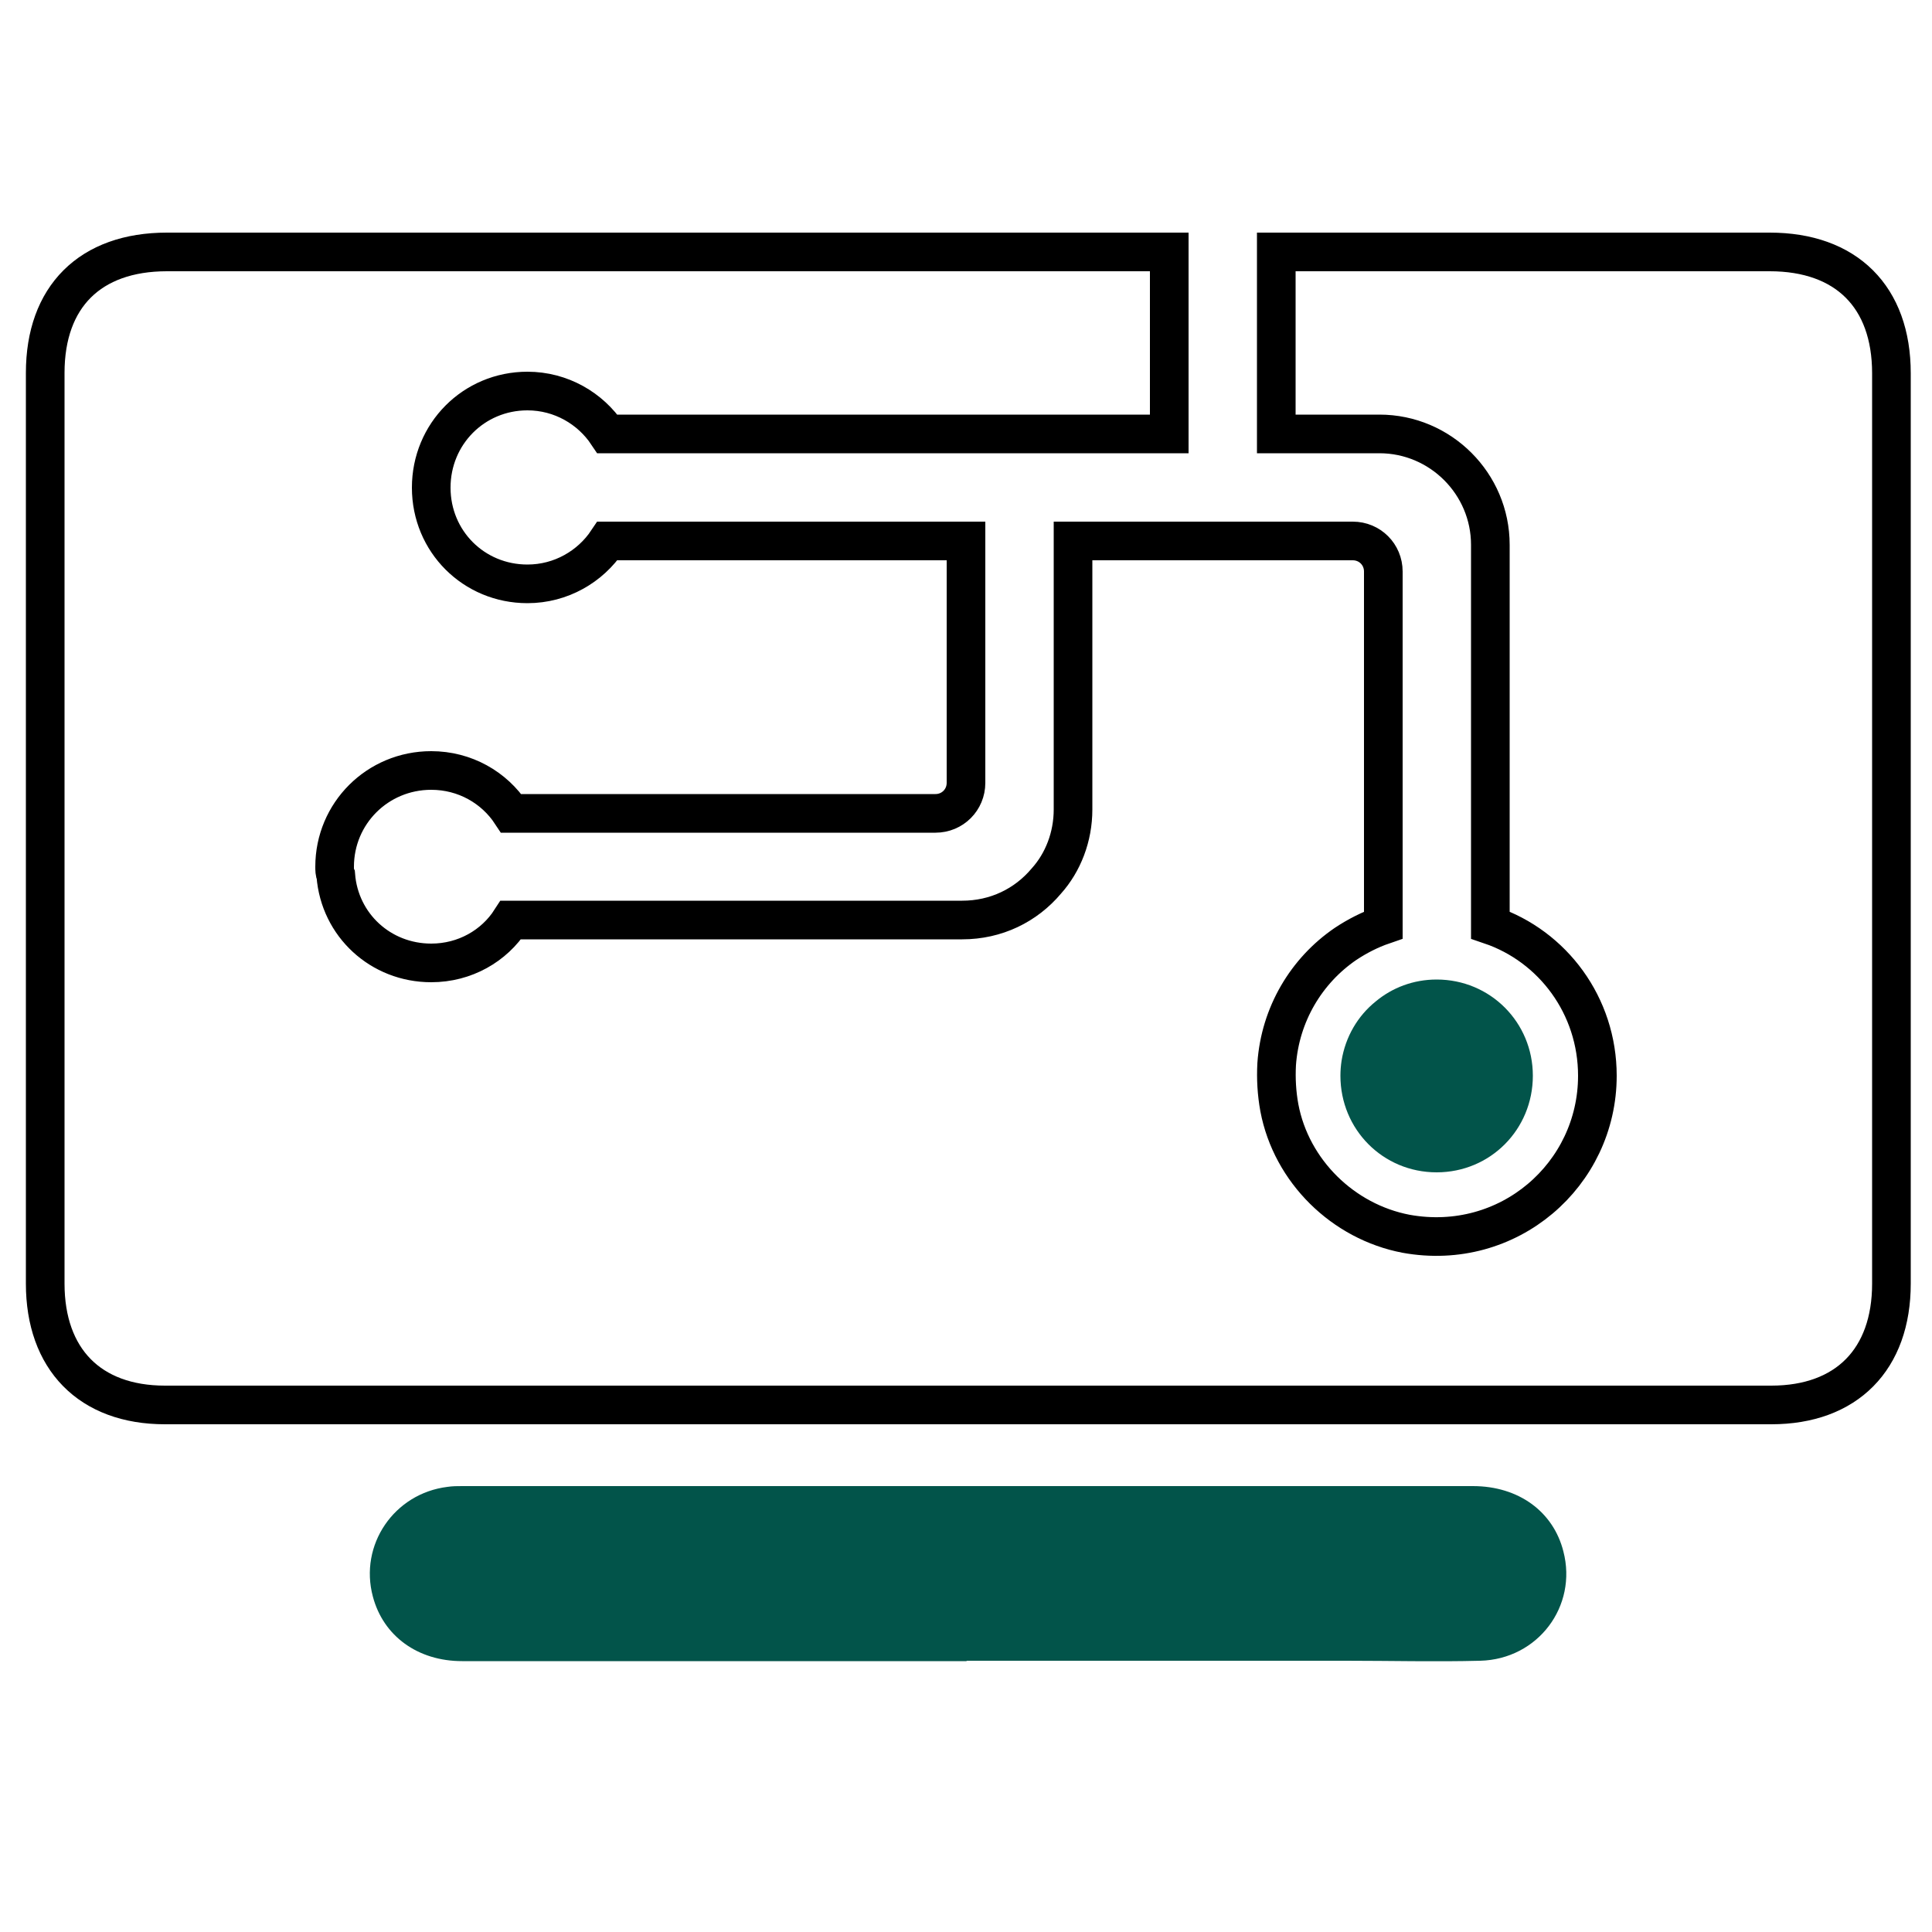
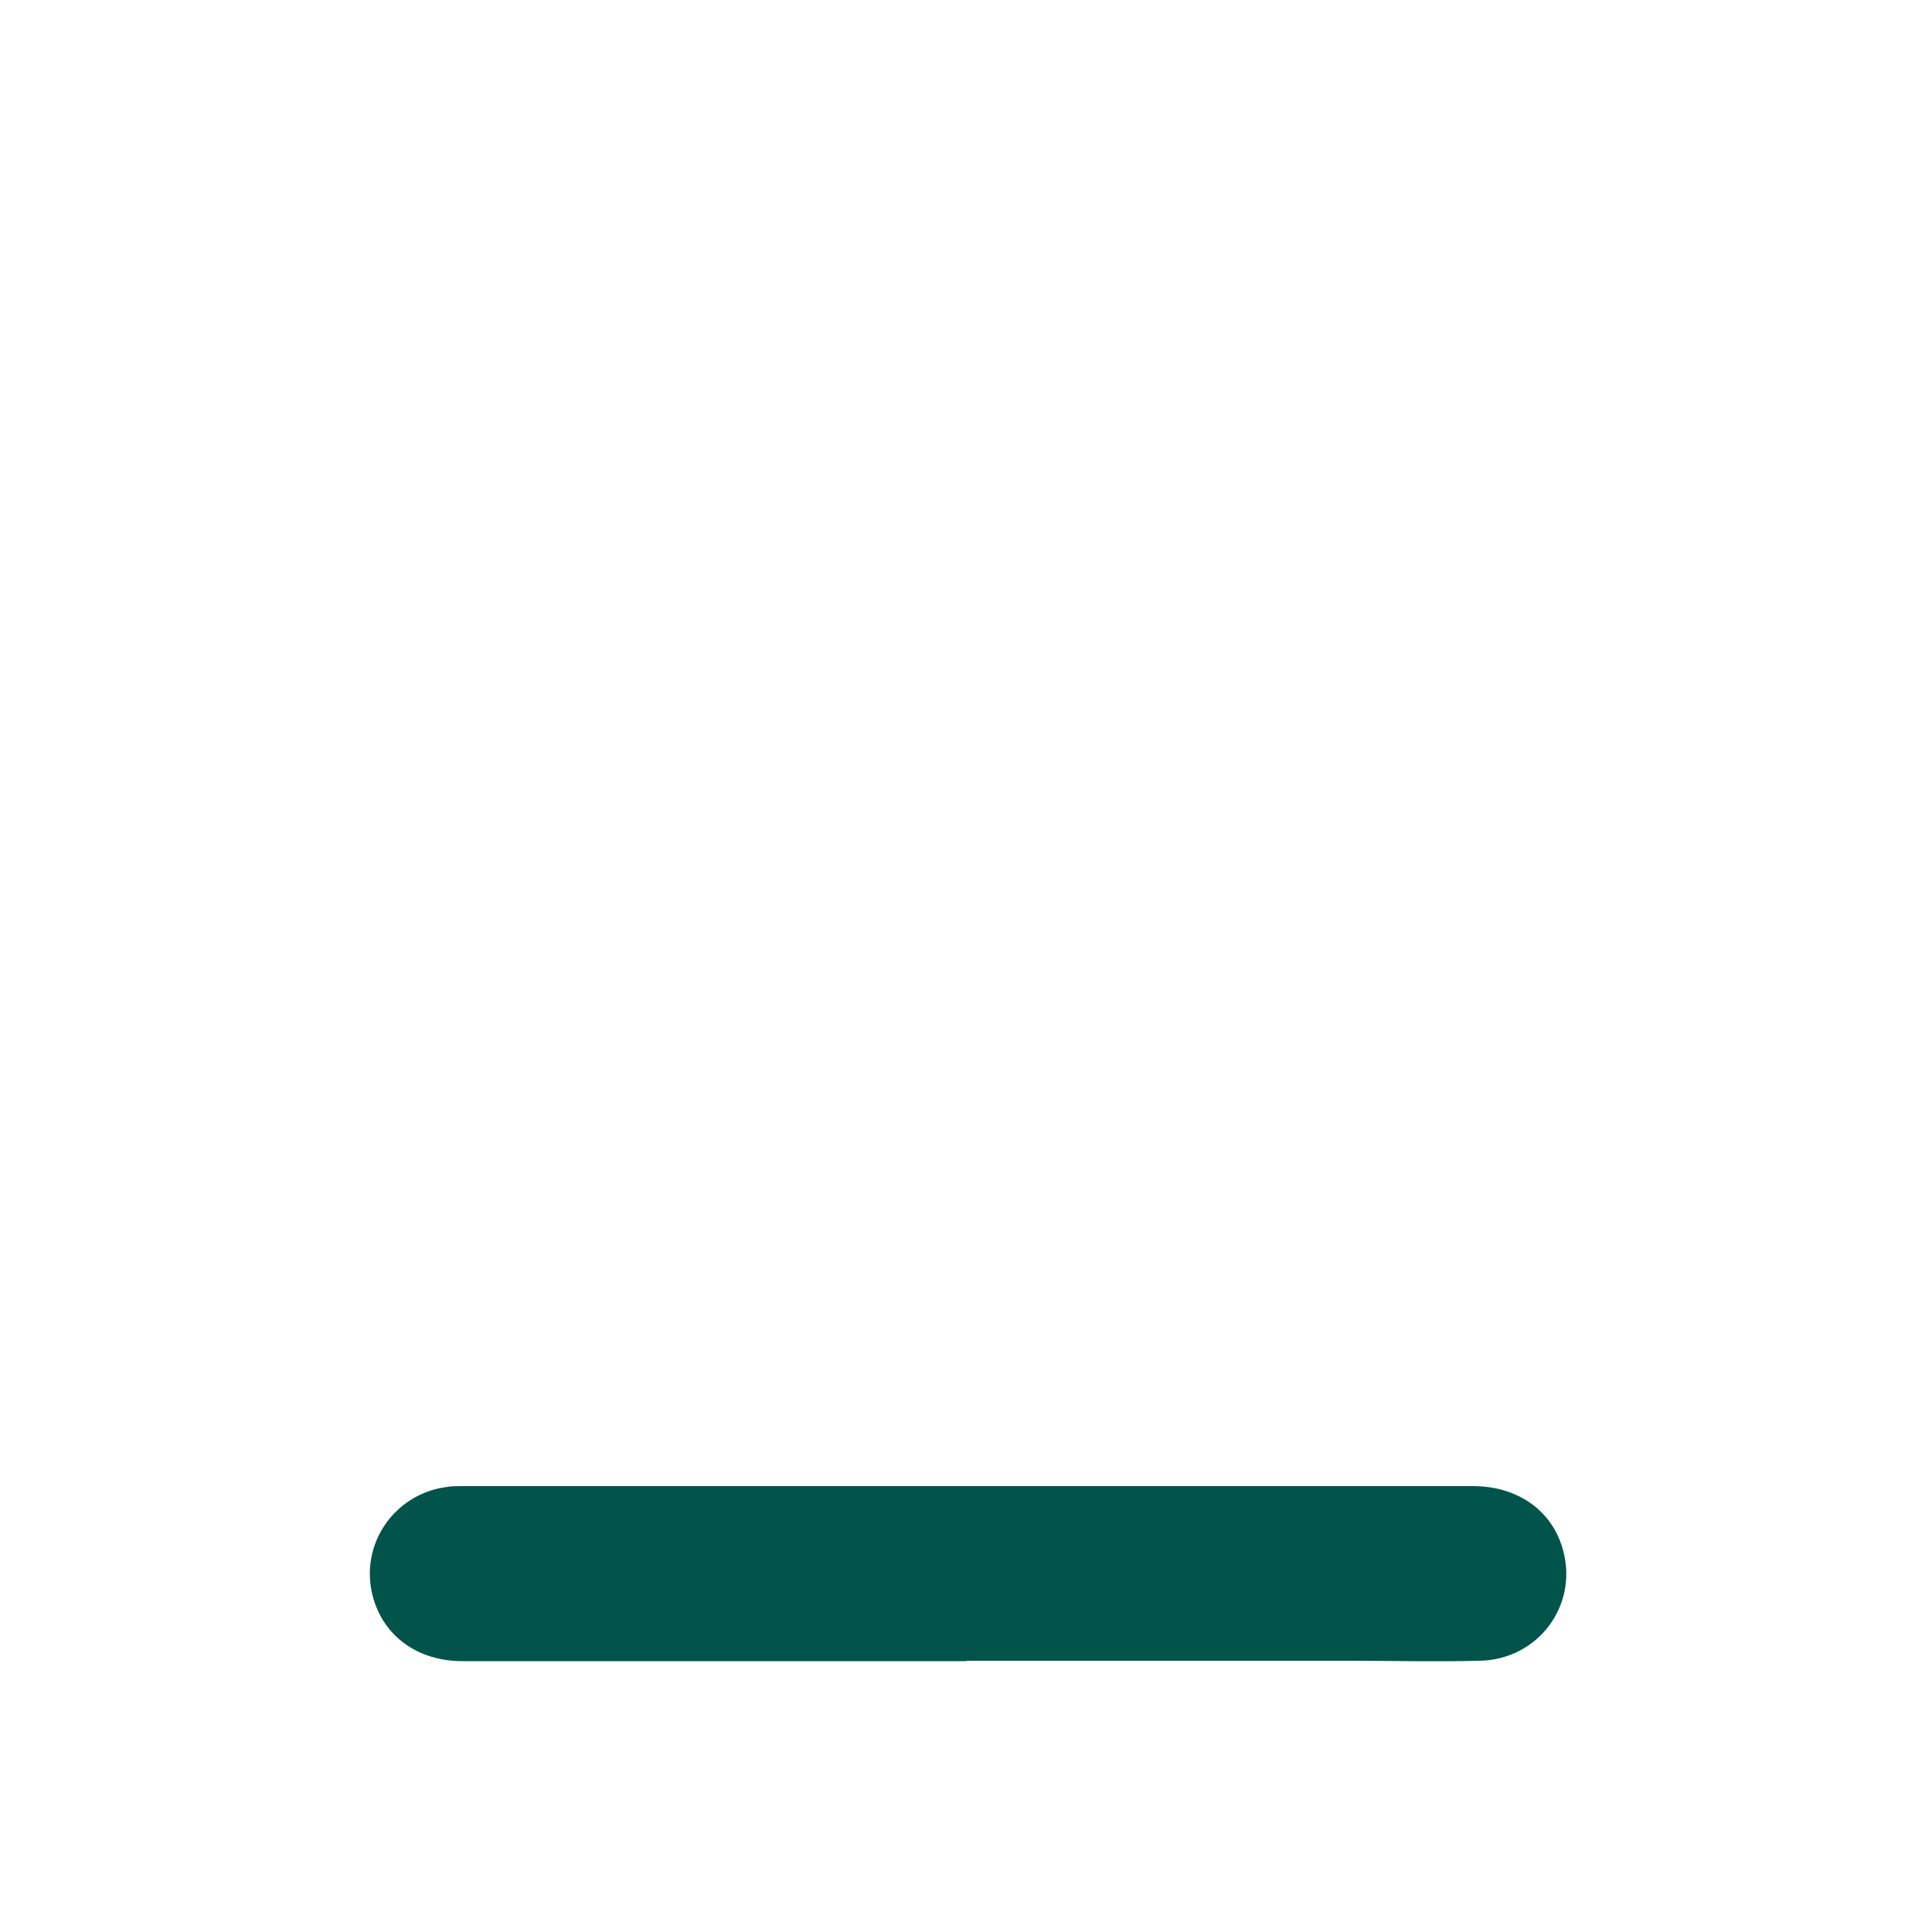
<svg xmlns="http://www.w3.org/2000/svg" id="Layer_1" viewBox="0 0 50 50">
  <defs>
    <style>
      .cls-1 {
        fill: none;
        stroke: #000;
        stroke-miterlimit: 10;
      }

      .cls-2 {
        fill: #02544a;
      }
    </style>
  </defs>
  <path class="cls-2" d="M25.02,42.99c-4.35,0-8.71,0-13.06,0-1.15,0-2.04-.65-2.31-1.67-.36-1.34.55-2.67,1.93-2.84.13-.02.26-.02.38-.02,8.72,0,17.44,0,26.16,0,1.18,0,2.08.66,2.34,1.69.37,1.42-.66,2.79-2.15,2.83-1.16.03-2.31,0-3.47,0-3.28,0-6.55,0-9.83,0Z" />
-   <path class="cls-1" d="M48.95,9.66v23.56c0,1.96-1.16,3.14-3.11,3.14H4.27c-1.95,0-3.1-1.19-3.1-3.14V9.65c0-1.97,1.16-3.13,3.15-3.13h25.94v4.71h-14.54c-.44-.66-1.2-1.11-2.07-1.11-1.39,0-2.49,1.11-2.49,2.5s1.1,2.49,2.49,2.49c.87,0,1.63-.45,2.07-1.11h9.28v6.26c0,.44-.35.79-.79.79h-10.98c-.44-.67-1.2-1.11-2.07-1.11-1.39,0-2.5,1.11-2.5,2.49,0,.08,0,.15.03.22.1,1.29,1.16,2.27,2.47,2.27.87,0,1.63-.44,2.06-1.11h11.68c.88,0,1.65-.38,2.18-1.01.43-.48.69-1.14.69-1.85v-6.95h7.24c.44,0,.79.35.79.79v9.15c-.35.12-.68.29-.98.49-1.01.69-1.69,1.82-1.78,3.11-.02.37,0,.75.07,1.13.31,1.64,1.65,2.95,3.28,3.26,2.65.48,4.95-1.53,4.95-4.09,0-1.81-1.15-3.35-2.77-3.9v-9.84c0-1.58-1.29-2.87-2.87-2.87h-2.67v-4.71h12.77c1.98,0,3.15,1.16,3.15,3.14Z" />
-   <path class="cls-2" d="M39.67,27.84c0,1.39-1.1,2.5-2.49,2.5s-2.49-1.11-2.49-2.5c0-.13.01-.26.03-.39.1-.62.42-1.16.88-1.53.43-.36.98-.57,1.58-.57,1.39,0,2.49,1.11,2.49,2.49Z" />
</svg>